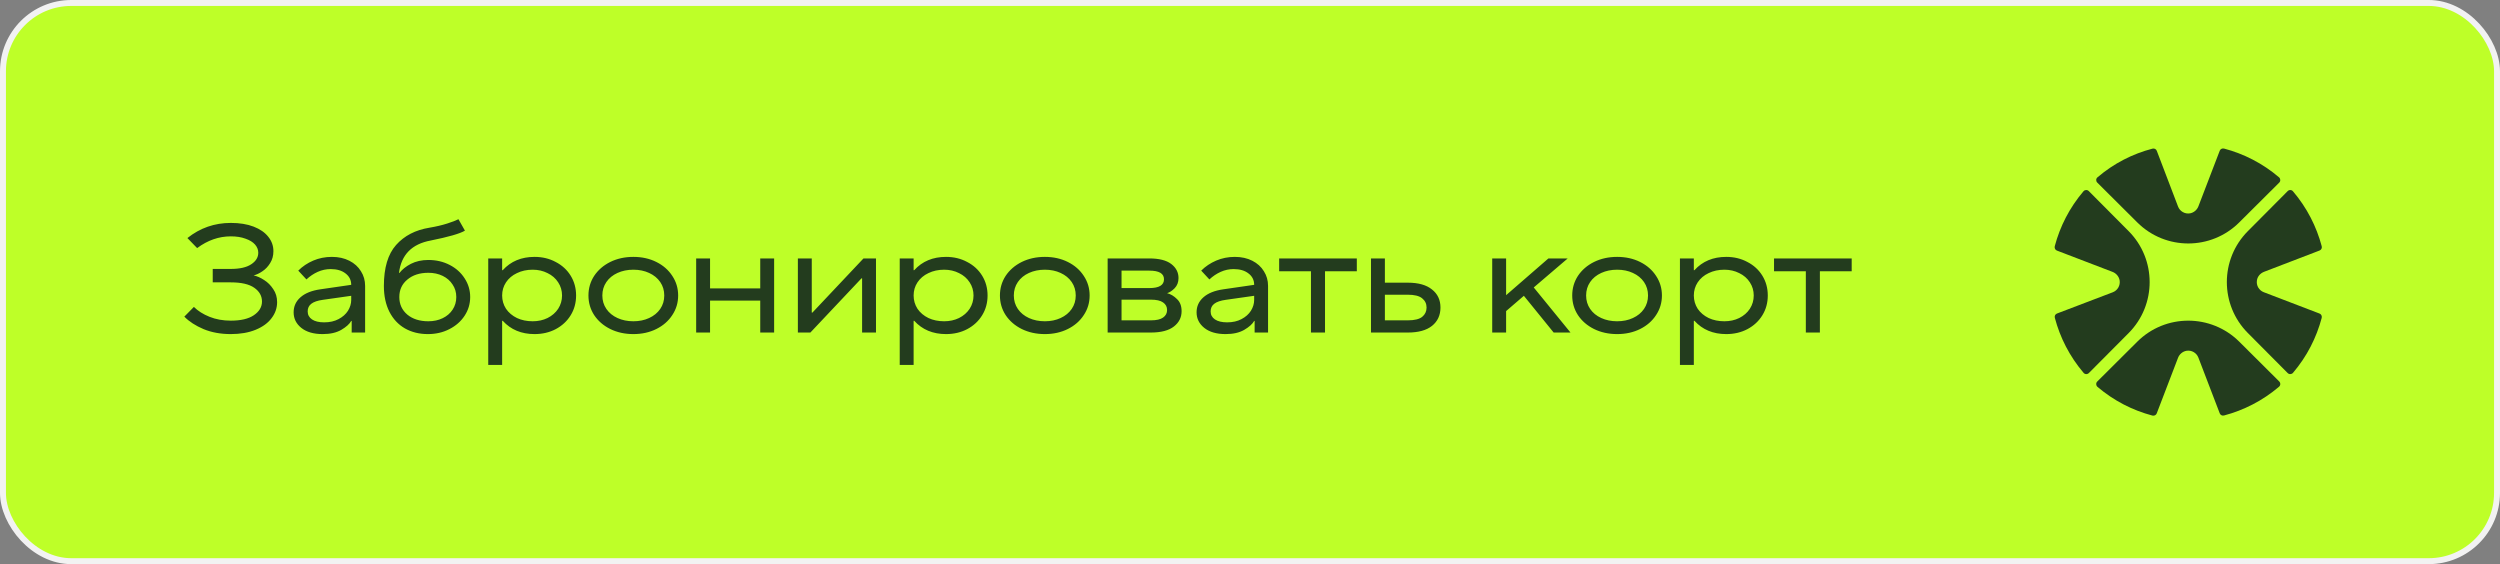
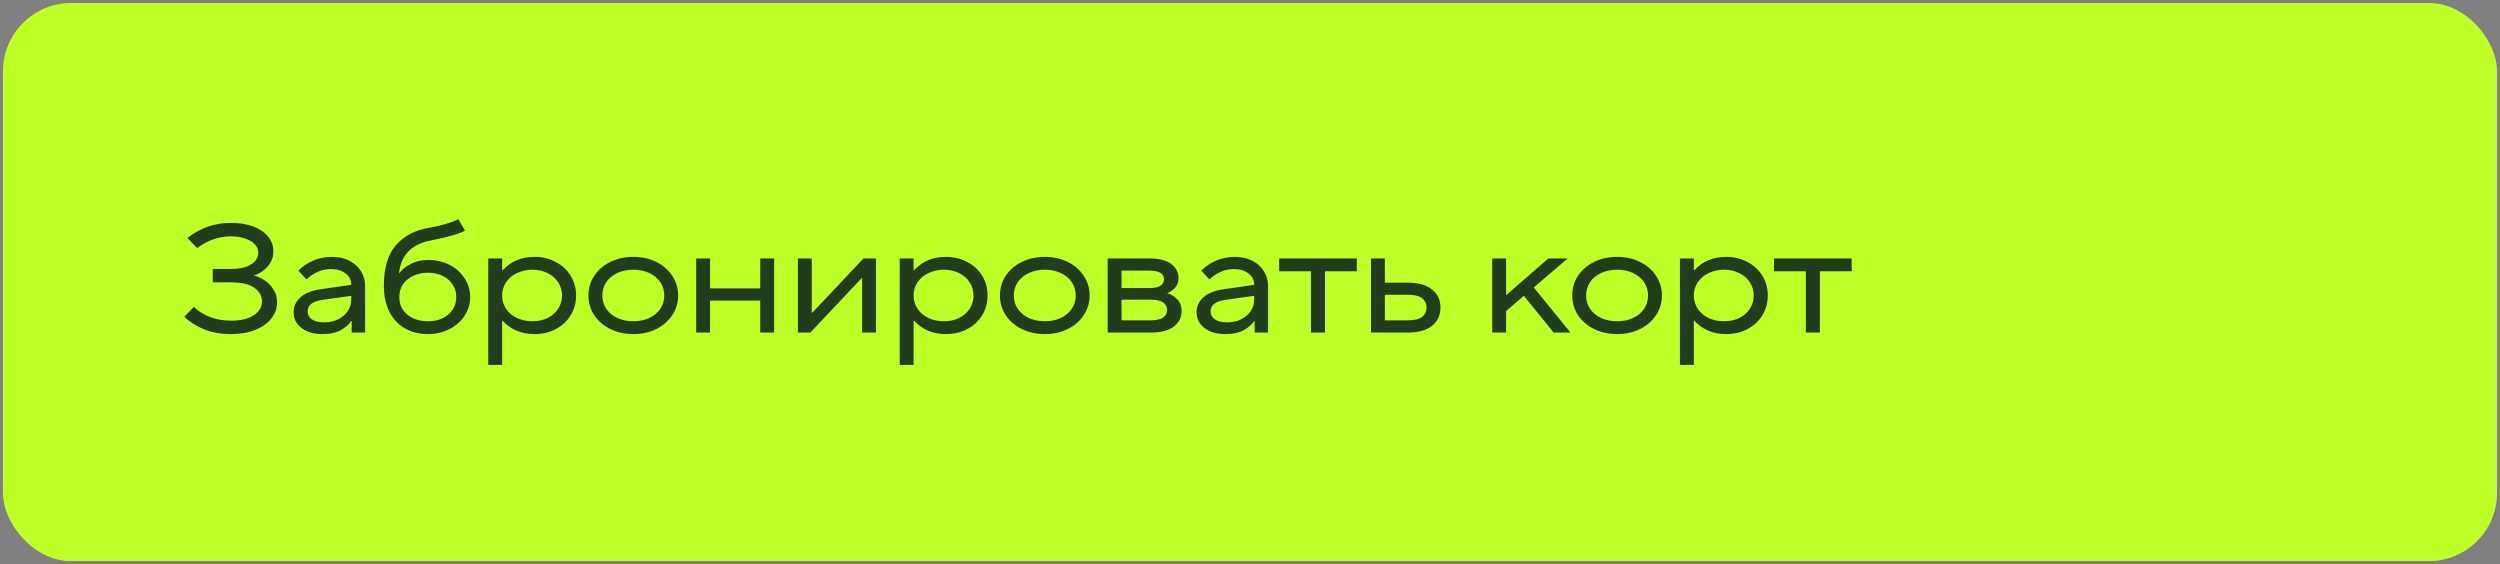
<svg xmlns="http://www.w3.org/2000/svg" width="421" height="95" viewBox="0 0 421 95" fill="none">
  <rect x="0" y="0" width="421" height="95" fill="#808080" stroke="none" />
  <rect x="0.5" y="0.5" width="420" height="94" rx="11.5" fill="#BEFF28" />
-   <rect x="0.5" y="0.5" width="420" height="94" rx="11.5" stroke="#F2F2F2" />
  <g clip-path="url(#clip0_98_48)">
    <path d="M359.916 57.541L353.18 64.246C352.921 64.504 352.951 64.913 353.21 65.141C355.969 67.493 359.139 69.101 362.462 69.981C362.767 70.056 363.087 69.905 363.193 69.617L366.775 60.271C367.004 59.664 367.537 59.194 368.192 59.073C369.061 58.921 369.899 59.422 370.204 60.211L373.801 69.601C373.908 69.89 374.228 70.056 374.533 69.965C377.855 69.085 381.026 67.477 383.784 65.126C384.059 64.898 384.074 64.489 383.815 64.231L377.078 57.525C372.323 52.822 364.656 52.822 359.916 57.541Z" fill="#233C1E" />
-     <path d="M358.46 38.92L351.754 32.18C351.496 31.921 351.086 31.951 350.859 32.21C348.507 34.97 346.899 38.142 346.019 41.466C345.944 41.771 346.095 42.092 346.384 42.198L355.744 45.782C356.351 46.011 356.821 46.544 356.942 47.2C357.094 48.069 356.593 48.908 355.805 49.213L346.399 52.796C346.11 52.903 345.944 53.223 346.035 53.528C346.914 56.852 348.523 60.024 350.874 62.784C351.102 63.059 351.511 63.074 351.769 62.815L358.475 56.075C363.178 51.332 363.178 43.662 358.46 38.92Z" fill="#233C1E" />
-     <path d="M377.08 37.461L383.82 30.755C384.079 30.497 384.049 30.087 383.79 29.86C381.03 27.508 377.858 25.899 374.534 25.019C374.229 24.944 373.908 25.095 373.802 25.384L370.218 34.73C369.989 35.337 369.456 35.807 368.8 35.928C367.931 36.08 367.092 35.58 366.787 34.791L363.204 25.399C363.097 25.11 362.777 24.944 362.472 25.035C359.148 25.899 355.976 27.508 353.216 29.86C352.941 30.087 352.926 30.497 353.185 30.755L359.925 37.461C364.668 42.18 372.338 42.18 377.08 37.461Z" fill="#233C1E" />
-     <path d="M381.207 49.203C380.419 48.898 379.918 48.075 380.07 47.19C380.176 46.534 380.646 46.016 381.268 45.772L390.611 42.188C390.899 42.082 391.066 41.761 390.975 41.456C390.095 38.148 388.488 34.976 386.137 32.216C385.909 31.941 385.5 31.926 385.242 32.185L378.538 38.925C373.821 43.668 373.821 51.338 378.538 56.08L385.242 62.82C385.5 63.079 385.909 63.049 386.137 62.79C388.488 60.03 390.095 56.858 390.975 53.534C391.051 53.229 390.899 52.908 390.611 52.802L381.207 49.203Z" fill="#233C1E" />
  </g>
  <path d="M38.866 56.26C37.167 56.26 35.642 55.983 34.29 55.428C32.938 54.856 31.855 54.154 31.04 53.322L32.652 51.684C33.328 52.36 34.203 52.915 35.278 53.348C36.353 53.781 37.549 53.998 38.866 53.998C40.547 53.998 41.839 53.695 42.74 53.088C43.659 52.464 44.118 51.693 44.118 50.774C44.118 49.838 43.685 49.067 42.818 48.46C41.951 47.853 40.634 47.55 38.866 47.55H35.824V45.288H38.866C40.374 45.288 41.518 45.028 42.298 44.508C43.095 43.988 43.494 43.338 43.494 42.558C43.494 42.055 43.312 41.596 42.948 41.18C42.584 40.764 42.047 40.435 41.336 40.192C40.643 39.932 39.819 39.802 38.866 39.802C36.855 39.802 34.966 40.461 33.198 41.778L31.56 40.088C33.692 38.389 36.127 37.54 38.866 37.54C40.357 37.54 41.639 37.748 42.714 38.164C43.789 38.58 44.612 39.152 45.184 39.88C45.756 40.591 46.042 41.397 46.042 42.298C46.042 43.061 45.86 43.728 45.496 44.3C45.149 44.872 44.716 45.331 44.196 45.678C43.693 46.025 43.199 46.259 42.714 46.38C43.286 46.501 43.875 46.761 44.482 47.16C45.089 47.541 45.6 48.053 46.016 48.694C46.449 49.318 46.666 50.046 46.666 50.878C46.666 51.866 46.354 52.767 45.73 53.582C45.123 54.397 44.231 55.047 43.052 55.532C41.873 56.017 40.478 56.26 38.866 56.26ZM55.895 43.26C57.004 43.26 57.984 43.477 58.833 43.91C59.682 44.343 60.332 44.933 60.783 45.678C61.251 46.406 61.485 47.229 61.485 48.148V56H59.223V54.05H59.145C58.85 54.57 58.287 55.073 57.455 55.558C56.64 56.026 55.6 56.26 54.335 56.26C52.81 56.26 51.614 55.913 50.747 55.22C49.88 54.527 49.447 53.651 49.447 52.594C49.447 51.589 49.828 50.748 50.591 50.072C51.371 49.379 52.489 48.928 53.945 48.72L59.145 47.966C59.145 47.169 58.824 46.527 58.183 46.042C57.559 45.557 56.727 45.314 55.687 45.314C54.924 45.314 54.196 45.47 53.503 45.782C52.81 46.094 52.177 46.519 51.605 47.056L50.227 45.574C50.938 44.863 51.778 44.3 52.749 43.884C53.72 43.468 54.768 43.26 55.895 43.26ZM54.595 54.284C55.531 54.284 56.337 54.102 57.013 53.738C57.706 53.374 58.235 52.906 58.599 52.334C58.963 51.745 59.145 51.138 59.145 50.514V49.812L54.387 50.488C53.486 50.609 52.827 50.835 52.411 51.164C52.012 51.476 51.813 51.901 51.813 52.438C51.813 53.01 52.056 53.461 52.541 53.79C53.026 54.119 53.711 54.284 54.595 54.284ZM72.055 56.26C70.599 56.26 69.308 55.939 68.181 55.298C67.072 54.657 66.205 53.729 65.581 52.516C64.957 51.285 64.645 49.829 64.645 48.148C64.645 45.097 65.33 42.801 66.699 41.258C68.086 39.698 69.958 38.727 72.315 38.346C73.442 38.155 74.438 37.921 75.305 37.644C76.172 37.367 76.804 37.124 77.203 36.916L78.295 38.84C77.463 39.343 75.539 39.897 72.523 40.504C69.351 41.093 67.574 42.905 67.193 45.938L67.271 45.964C67.722 45.375 68.363 44.863 69.195 44.43C70.044 43.997 71.024 43.78 72.133 43.78C73.45 43.78 74.646 44.057 75.721 44.612C76.796 45.167 77.636 45.921 78.243 46.874C78.867 47.827 79.179 48.876 79.179 50.02C79.179 51.164 78.867 52.213 78.243 53.166C77.619 54.119 76.761 54.873 75.669 55.428C74.594 55.983 73.39 56.26 72.055 56.26ZM72.133 54.102C73.034 54.102 73.84 53.929 74.551 53.582C75.262 53.235 75.816 52.759 76.215 52.152C76.631 51.528 76.839 50.817 76.839 50.02C76.839 49.223 76.631 48.521 76.215 47.914C75.816 47.29 75.262 46.805 74.551 46.458C73.84 46.111 73.034 45.938 72.133 45.938C70.677 45.938 69.498 46.319 68.597 47.082C67.696 47.827 67.245 48.807 67.245 50.02C67.245 51.233 67.696 52.221 68.597 52.984C69.498 53.729 70.677 54.102 72.133 54.102ZM82.22 61.46V43.52H84.56V45.496H84.664C86.016 44.005 87.801 43.26 90.02 43.26C91.337 43.26 92.524 43.546 93.582 44.118C94.656 44.673 95.497 45.444 96.104 46.432C96.71 47.42 97.014 48.529 97.014 49.76C97.014 50.991 96.71 52.1 96.104 53.088C95.497 54.076 94.656 54.856 93.582 55.428C92.524 55.983 91.337 56.26 90.02 56.26C87.801 56.26 86.016 55.515 84.664 54.024H84.56V61.46H82.22ZM89.708 54.102C90.626 54.102 91.458 53.92 92.204 53.556C92.966 53.175 93.564 52.655 93.998 51.996C94.431 51.32 94.648 50.575 94.648 49.76C94.648 48.945 94.431 48.209 93.998 47.55C93.564 46.874 92.966 46.354 92.204 45.99C91.458 45.609 90.626 45.418 89.708 45.418C88.72 45.418 87.836 45.609 87.056 45.99C86.276 46.354 85.66 46.874 85.21 47.55C84.776 48.209 84.56 48.945 84.56 49.76C84.56 50.575 84.776 51.32 85.21 51.996C85.66 52.655 86.276 53.175 87.056 53.556C87.836 53.92 88.72 54.102 89.708 54.102ZM106.661 56.26C105.222 56.26 103.922 55.974 102.761 55.402C101.617 54.83 100.716 54.05 100.057 53.062C99.416 52.074 99.095 50.973 99.095 49.76C99.095 48.547 99.416 47.446 100.057 46.458C100.716 45.47 101.617 44.69 102.761 44.118C103.922 43.546 105.222 43.26 106.661 43.26C108.1 43.26 109.391 43.546 110.535 44.118C111.679 44.69 112.572 45.47 113.213 46.458C113.872 47.446 114.201 48.547 114.201 49.76C114.201 50.973 113.872 52.074 113.213 53.062C112.572 54.05 111.679 54.83 110.535 55.402C109.391 55.974 108.1 56.26 106.661 56.26ZM106.661 54.102C107.649 54.102 108.533 53.92 109.313 53.556C110.11 53.192 110.734 52.681 111.185 52.022C111.636 51.363 111.861 50.609 111.861 49.76C111.861 48.911 111.636 48.157 111.185 47.498C110.734 46.839 110.11 46.328 109.313 45.964C108.533 45.6 107.649 45.418 106.661 45.418C105.673 45.418 104.78 45.6 103.983 45.964C103.186 46.328 102.562 46.839 102.111 47.498C101.66 48.157 101.435 48.911 101.435 49.76C101.435 50.609 101.66 51.363 102.111 52.022C102.562 52.681 103.186 53.192 103.983 53.556C104.78 53.92 105.673 54.102 106.661 54.102ZM119.574 56H117.234V43.52H119.574V48.564H128.024V43.52H130.364V56H128.024V50.618H119.574V56ZM136.467 56H134.361V43.52H136.701V52.646H136.805L145.411 43.52H147.517V56H145.177V46.874H145.073L136.467 56ZM151.513 61.46V43.52H153.853V45.496H153.957C155.309 44.005 157.094 43.26 159.313 43.26C160.63 43.26 161.817 43.546 162.875 44.118C163.949 44.673 164.79 45.444 165.397 46.432C166.003 47.42 166.307 48.529 166.307 49.76C166.307 50.991 166.003 52.1 165.397 53.088C164.79 54.076 163.949 54.856 162.875 55.428C161.817 55.983 160.63 56.26 159.313 56.26C157.094 56.26 155.309 55.515 153.957 54.024H153.853V61.46H151.513ZM159.001 54.102C159.919 54.102 160.751 53.92 161.497 53.556C162.259 53.175 162.857 52.655 163.291 51.996C163.724 51.32 163.941 50.575 163.941 49.76C163.941 48.945 163.724 48.209 163.291 47.55C162.857 46.874 162.259 46.354 161.497 45.99C160.751 45.609 159.919 45.418 159.001 45.418C158.013 45.418 157.129 45.609 156.349 45.99C155.569 46.354 154.953 46.874 154.503 47.55C154.069 48.209 153.853 48.945 153.853 49.76C153.853 50.575 154.069 51.32 154.503 51.996C154.953 52.655 155.569 53.175 156.349 53.556C157.129 53.92 158.013 54.102 159.001 54.102ZM175.954 56.26C174.515 56.26 173.215 55.974 172.054 55.402C170.91 54.83 170.009 54.05 169.35 53.062C168.709 52.074 168.388 50.973 168.388 49.76C168.388 48.547 168.709 47.446 169.35 46.458C170.009 45.47 170.91 44.69 172.054 44.118C173.215 43.546 174.515 43.26 175.954 43.26C177.393 43.26 178.684 43.546 179.828 44.118C180.972 44.69 181.865 45.47 182.506 46.458C183.165 47.446 183.494 48.547 183.494 49.76C183.494 50.973 183.165 52.074 182.506 53.062C181.865 54.05 180.972 54.83 179.828 55.402C178.684 55.974 177.393 56.26 175.954 56.26ZM175.954 54.102C176.942 54.102 177.826 53.92 178.606 53.556C179.403 53.192 180.027 52.681 180.478 52.022C180.929 51.363 181.154 50.609 181.154 49.76C181.154 48.911 180.929 48.157 180.478 47.498C180.027 46.839 179.403 46.328 178.606 45.964C177.826 45.6 176.942 45.418 175.954 45.418C174.966 45.418 174.073 45.6 173.276 45.964C172.479 46.328 171.855 46.839 171.404 47.498C170.953 48.157 170.728 48.911 170.728 49.76C170.728 50.609 170.953 51.363 171.404 52.022C171.855 52.681 172.479 53.192 173.276 53.556C174.073 53.92 174.966 54.102 175.954 54.102ZM186.527 56V43.52H193.521C195.185 43.52 196.425 43.832 197.239 44.456C198.054 45.08 198.461 45.869 198.461 46.822C198.461 47.515 198.245 48.087 197.811 48.538C197.378 48.971 196.953 49.249 196.537 49.37C197.144 49.526 197.699 49.855 198.201 50.358C198.721 50.843 198.981 51.528 198.981 52.412C198.981 53.452 198.548 54.31 197.681 54.986C196.815 55.662 195.515 56 193.781 56H186.527ZM193.547 48.512C195.194 48.512 196.017 48.018 196.017 47.03C196.017 46.059 195.194 45.574 193.547 45.574H188.867V48.512H193.547ZM193.807 53.946C194.743 53.946 195.428 53.79 195.861 53.478C196.312 53.166 196.537 52.741 196.537 52.204C196.537 51.667 196.312 51.242 195.861 50.93C195.428 50.618 194.743 50.462 193.807 50.462H188.867V53.946H193.807ZM207.951 43.26C209.061 43.26 210.04 43.477 210.889 43.91C211.739 44.343 212.389 44.933 212.839 45.678C213.307 46.406 213.541 47.229 213.541 48.148V56H211.279V54.05H211.201C210.907 54.57 210.343 55.073 209.511 55.558C208.697 56.026 207.657 56.26 206.391 56.26C204.866 56.26 203.67 55.913 202.803 55.22C201.937 54.527 201.503 53.651 201.503 52.594C201.503 51.589 201.885 50.748 202.647 50.072C203.427 49.379 204.545 48.928 206.001 48.72L211.201 47.966C211.201 47.169 210.881 46.527 210.239 46.042C209.615 45.557 208.783 45.314 207.743 45.314C206.981 45.314 206.253 45.47 205.559 45.782C204.866 46.094 204.233 46.519 203.661 47.056L202.283 45.574C202.994 44.863 203.835 44.3 204.805 43.884C205.776 43.468 206.825 43.26 207.951 43.26ZM206.651 54.284C207.587 54.284 208.393 54.102 209.069 53.738C209.763 53.374 210.291 52.906 210.655 52.334C211.019 51.745 211.201 51.138 211.201 50.514V49.812L206.443 50.488C205.542 50.609 204.883 50.835 204.467 51.164C204.069 51.476 203.869 51.901 203.869 52.438C203.869 53.01 204.112 53.461 204.597 53.79C205.083 54.119 205.767 54.284 206.651 54.284ZM223.132 56H220.766V45.678H215.41V43.52H228.488V45.678H223.132V56ZM230.874 56V43.52H233.214V47.602H237.062C238.847 47.602 240.208 47.983 241.144 48.746C242.097 49.491 242.574 50.505 242.574 51.788C242.574 53.088 242.097 54.119 241.144 54.882C240.208 55.627 238.847 56 237.062 56H230.874ZM237.062 53.946C238.206 53.946 239.02 53.747 239.506 53.348C239.991 52.949 240.234 52.429 240.234 51.788C240.234 51.147 239.982 50.627 239.48 50.228C238.994 49.829 238.188 49.63 237.062 49.63H233.214V53.946H237.062ZM253.629 56H251.289V43.52H253.629V49.708L260.753 43.52H264.003L258.283 48.408L264.471 56H261.637L256.619 49.812L253.629 52.386V56ZM272.328 56.26C270.889 56.26 269.589 55.974 268.428 55.402C267.284 54.83 266.382 54.05 265.724 53.062C265.082 52.074 264.762 50.973 264.762 49.76C264.762 48.547 265.082 47.446 265.724 46.458C266.382 45.47 267.284 44.69 268.428 44.118C269.589 43.546 270.889 43.26 272.328 43.26C273.766 43.26 275.058 43.546 276.202 44.118C277.346 44.69 278.238 45.47 278.88 46.458C279.538 47.446 279.868 48.547 279.868 49.76C279.868 50.973 279.538 52.074 278.88 53.062C278.238 54.05 277.346 54.83 276.202 55.402C275.058 55.974 273.766 56.26 272.328 56.26ZM272.328 54.102C273.316 54.102 274.2 53.92 274.98 53.556C275.777 53.192 276.401 52.681 276.852 52.022C277.302 51.363 277.528 50.609 277.528 49.76C277.528 48.911 277.302 48.157 276.852 47.498C276.401 46.839 275.777 46.328 274.98 45.964C274.2 45.6 273.316 45.418 272.328 45.418C271.34 45.418 270.447 45.6 269.65 45.964C268.852 46.328 268.228 46.839 267.778 47.498C267.327 48.157 267.102 48.911 267.102 49.76C267.102 50.609 267.327 51.363 267.778 52.022C268.228 52.681 268.852 53.192 269.65 53.556C270.447 53.92 271.34 54.102 272.328 54.102ZM282.901 61.46V43.52H285.241V45.496H285.345C286.697 44.005 288.482 43.26 290.701 43.26C292.018 43.26 293.206 43.546 294.263 44.118C295.338 44.673 296.178 45.444 296.785 46.432C297.392 47.42 297.695 48.529 297.695 49.76C297.695 50.991 297.392 52.1 296.785 53.088C296.178 54.076 295.338 54.856 294.263 55.428C293.206 55.983 292.018 56.26 290.701 56.26C288.482 56.26 286.697 55.515 285.345 54.024H285.241V61.46H282.901ZM290.389 54.102C291.308 54.102 292.14 53.92 292.885 53.556C293.648 53.175 294.246 52.655 294.679 51.996C295.112 51.32 295.329 50.575 295.329 49.76C295.329 48.945 295.112 48.209 294.679 47.55C294.246 46.874 293.648 46.354 292.885 45.99C292.14 45.609 291.308 45.418 290.389 45.418C289.401 45.418 288.517 45.609 287.737 45.99C286.957 46.354 286.342 46.874 285.891 47.55C285.458 48.209 285.241 48.945 285.241 49.76C285.241 50.575 285.458 51.32 285.891 51.996C286.342 52.655 286.957 53.175 287.737 53.556C288.517 53.92 289.401 54.102 290.389 54.102ZM306.468 56H304.102V45.678H298.746V43.52H311.824V45.678H306.468V56Z" fill="#233C1E" />
  <defs>
    <clipPath id="clip0_98_48">
-       <rect width="45" height="45" fill="white" transform="translate(346 25)" />
-     </clipPath>
+       </clipPath>
  </defs>
</svg>